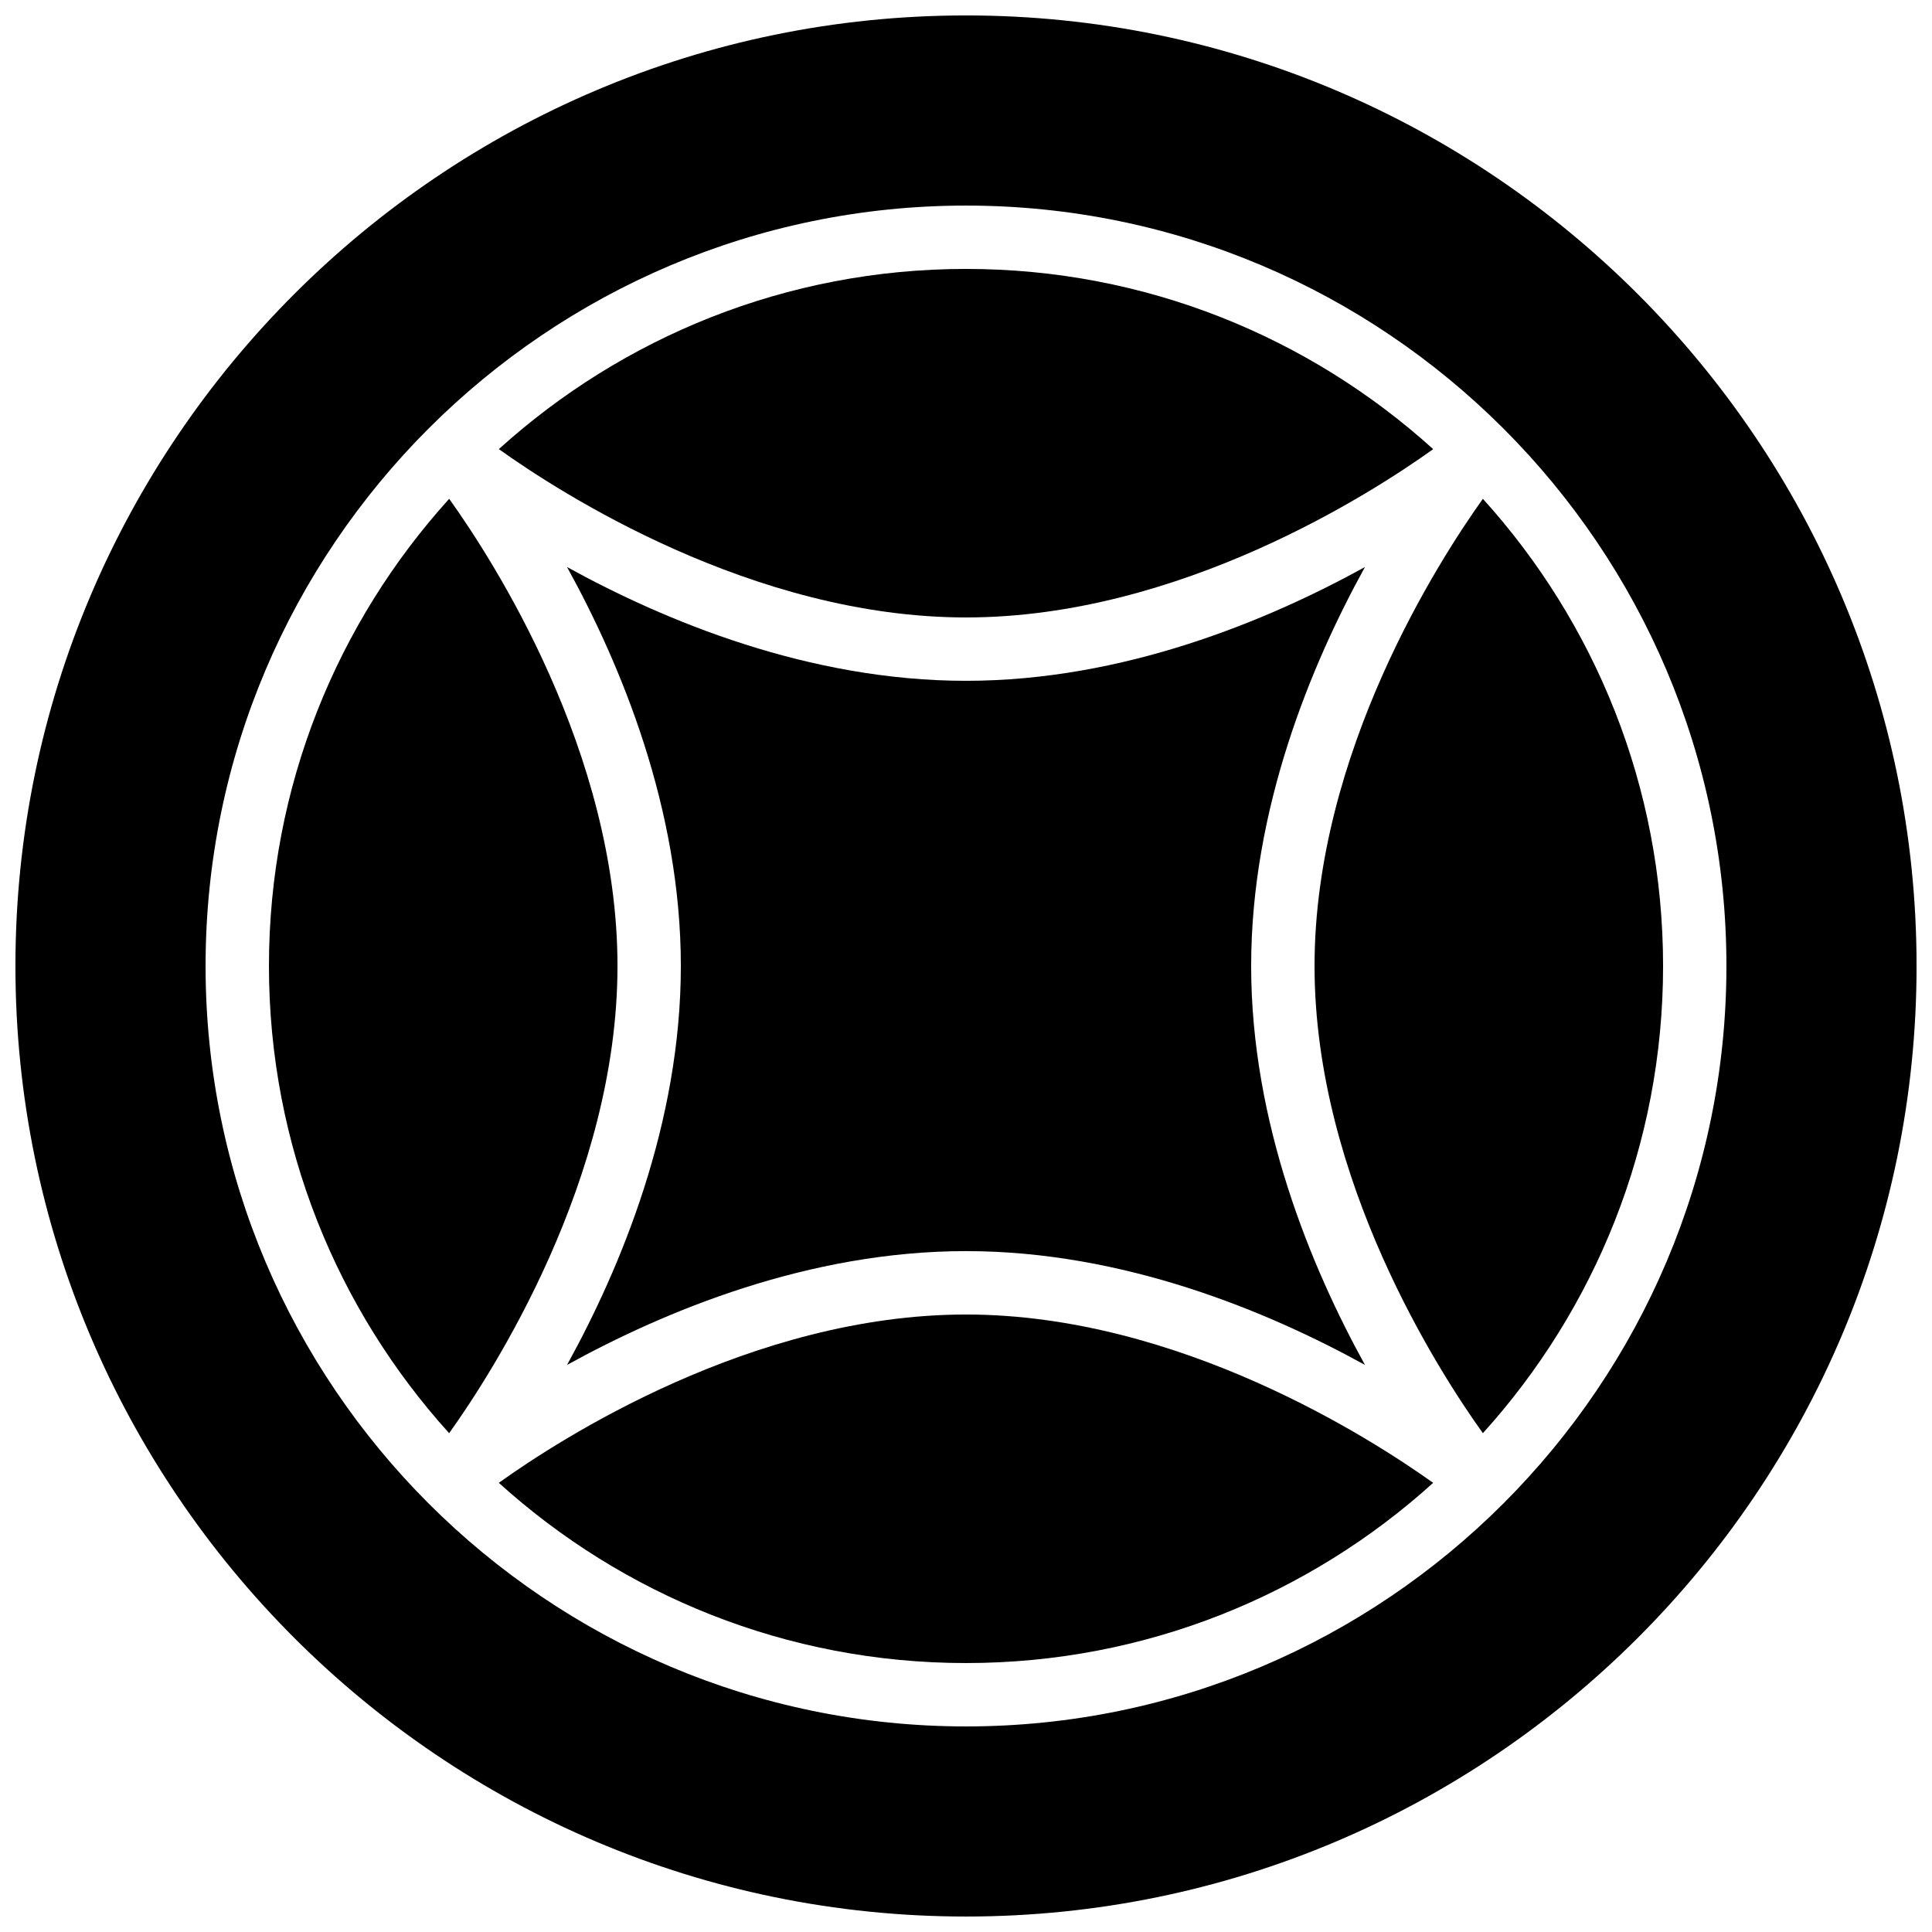
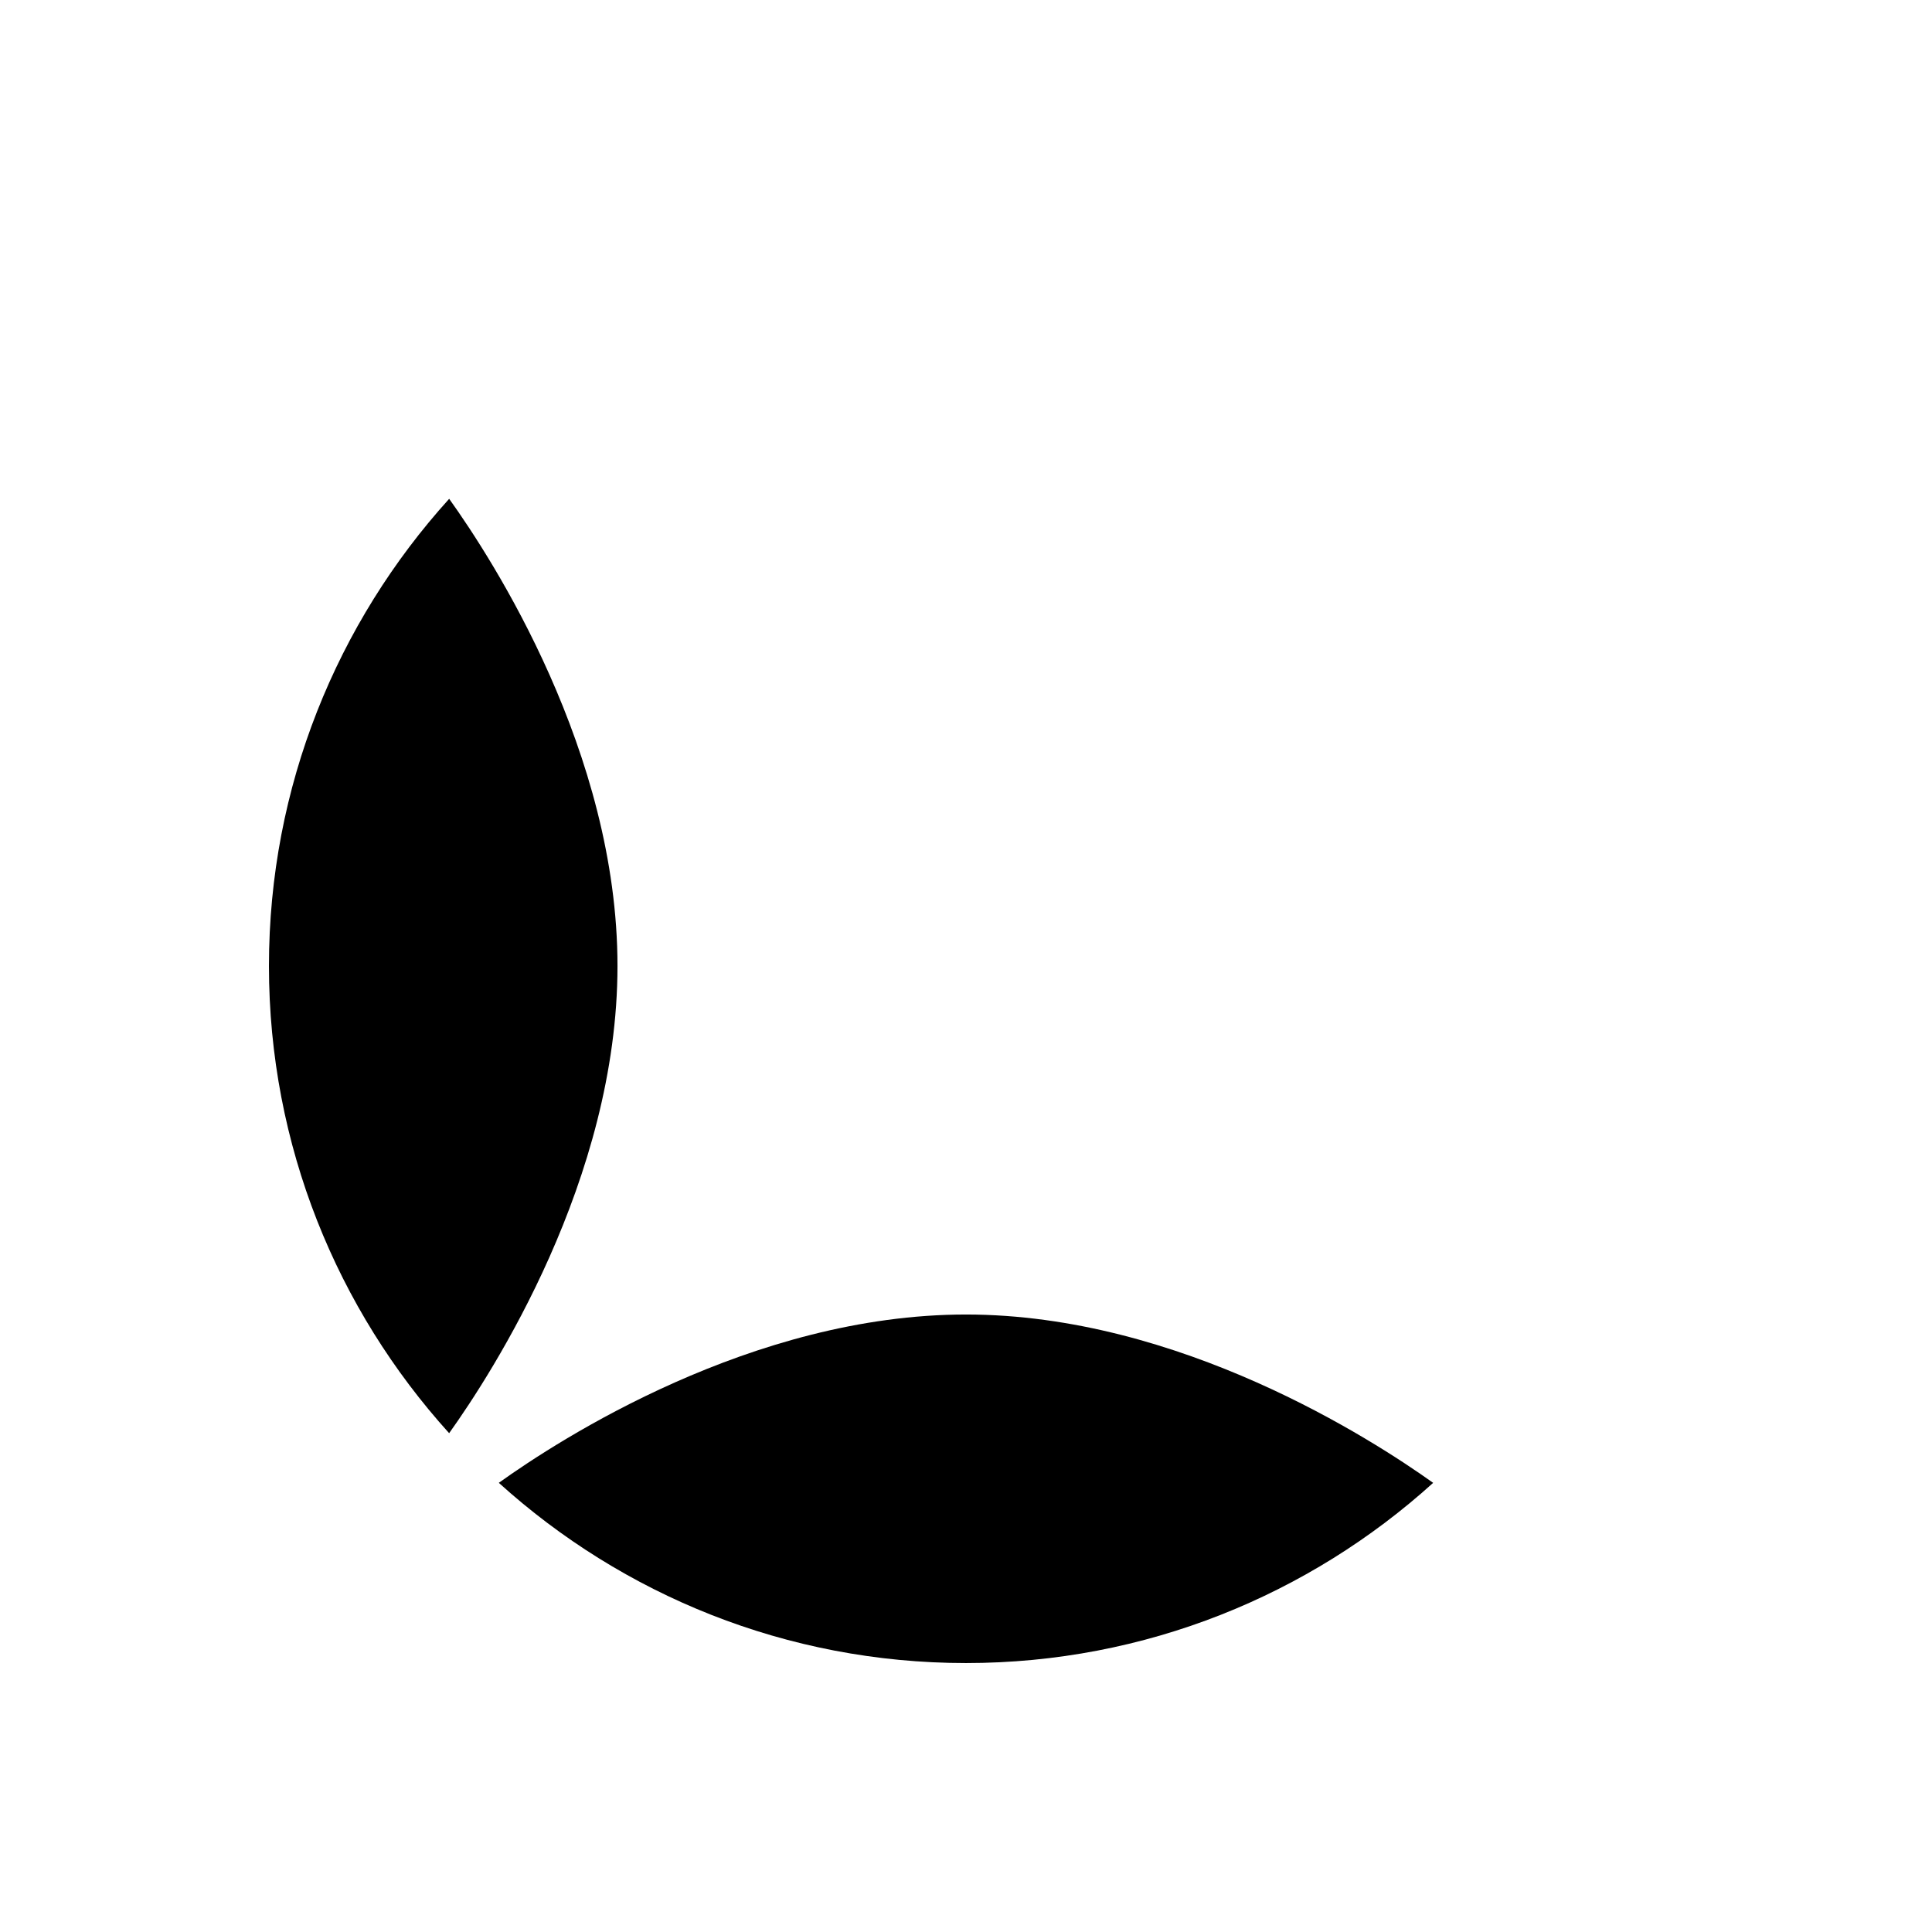
<svg xmlns="http://www.w3.org/2000/svg" width="800px" height="800px" version="1.1" viewBox="144 144 512 512">
  <defs>
    <clipPath id="a">
      <path d="m148.09 148.09h503.81v503.81h-503.81z" />
    </clipPath>
  </defs>
-   <path d="m505.73 294.27c-25.879 14.266-64.051 30.152-105.73 30.152-41.684 0-79.855-15.887-105.73-30.152 14.273 25.867 30.16 64.051 30.16 105.72 0 41.684-15.887 79.863-30.16 105.73 25.879-14.27 64.051-30.164 105.73-30.164 41.68 0 79.852 15.895 105.73 30.164-14.266-25.871-30.16-64.051-30.16-105.73 0-41.672 15.895-79.855 30.16-105.72" fill-rule="evenodd" />
  <path d="m307.64 400c0-56.672-33.145-107.81-44.605-123.81-29.668 32.781-47.762 76.219-47.762 123.81 0 47.582 18.094 91.02 47.754 123.81 11.461-16.035 44.613-67.273 44.613-123.81" fill-rule="evenodd" />
-   <path d="m536.98 276.19c-11.461 16.039-44.613 67.273-44.613 123.81 0 56.672 33.145 107.81 44.613 123.81 29.656-32.789 47.754-76.227 47.754-123.81 0-47.59-18.098-91.027-47.754-123.81" fill-rule="evenodd" />
-   <path d="m400 307.63c56.672 0 107.81-33.141 123.81-44.602-32.781-29.668-76.219-47.762-123.81-47.762-47.586 0-91.02 18.094-123.8 47.75 16.035 11.473 67.266 44.613 123.8 44.613" fill-rule="evenodd" />
  <path d="m400 492.36c-56.672 0-107.81 33.145-123.81 44.605 32.781 29.664 76.219 47.762 123.81 47.762 47.586 0 91.023-18.098 123.8-47.754-16.039-11.469-67.27-44.613-123.8-44.613" fill-rule="evenodd" />
  <g clip-path="url(#a)">
-     <path d="m400 601.52c-111.11 0-201.52-90.41-201.52-201.52 0-111.12 90.41-201.52 201.52-201.52 111.12 0 201.52 90.406 201.52 201.52 0 111.11-90.406 201.52-201.52 201.52m0-453.43c-138.9 0-251.91 113-251.91 251.91 0 138.9 113.01 251.9 251.91 251.9 138.9 0 251.91-113 251.91-251.9 0-138.9-113-251.91-251.91-251.91" fill-rule="evenodd" />
-   </g>
+     </g>
</svg>